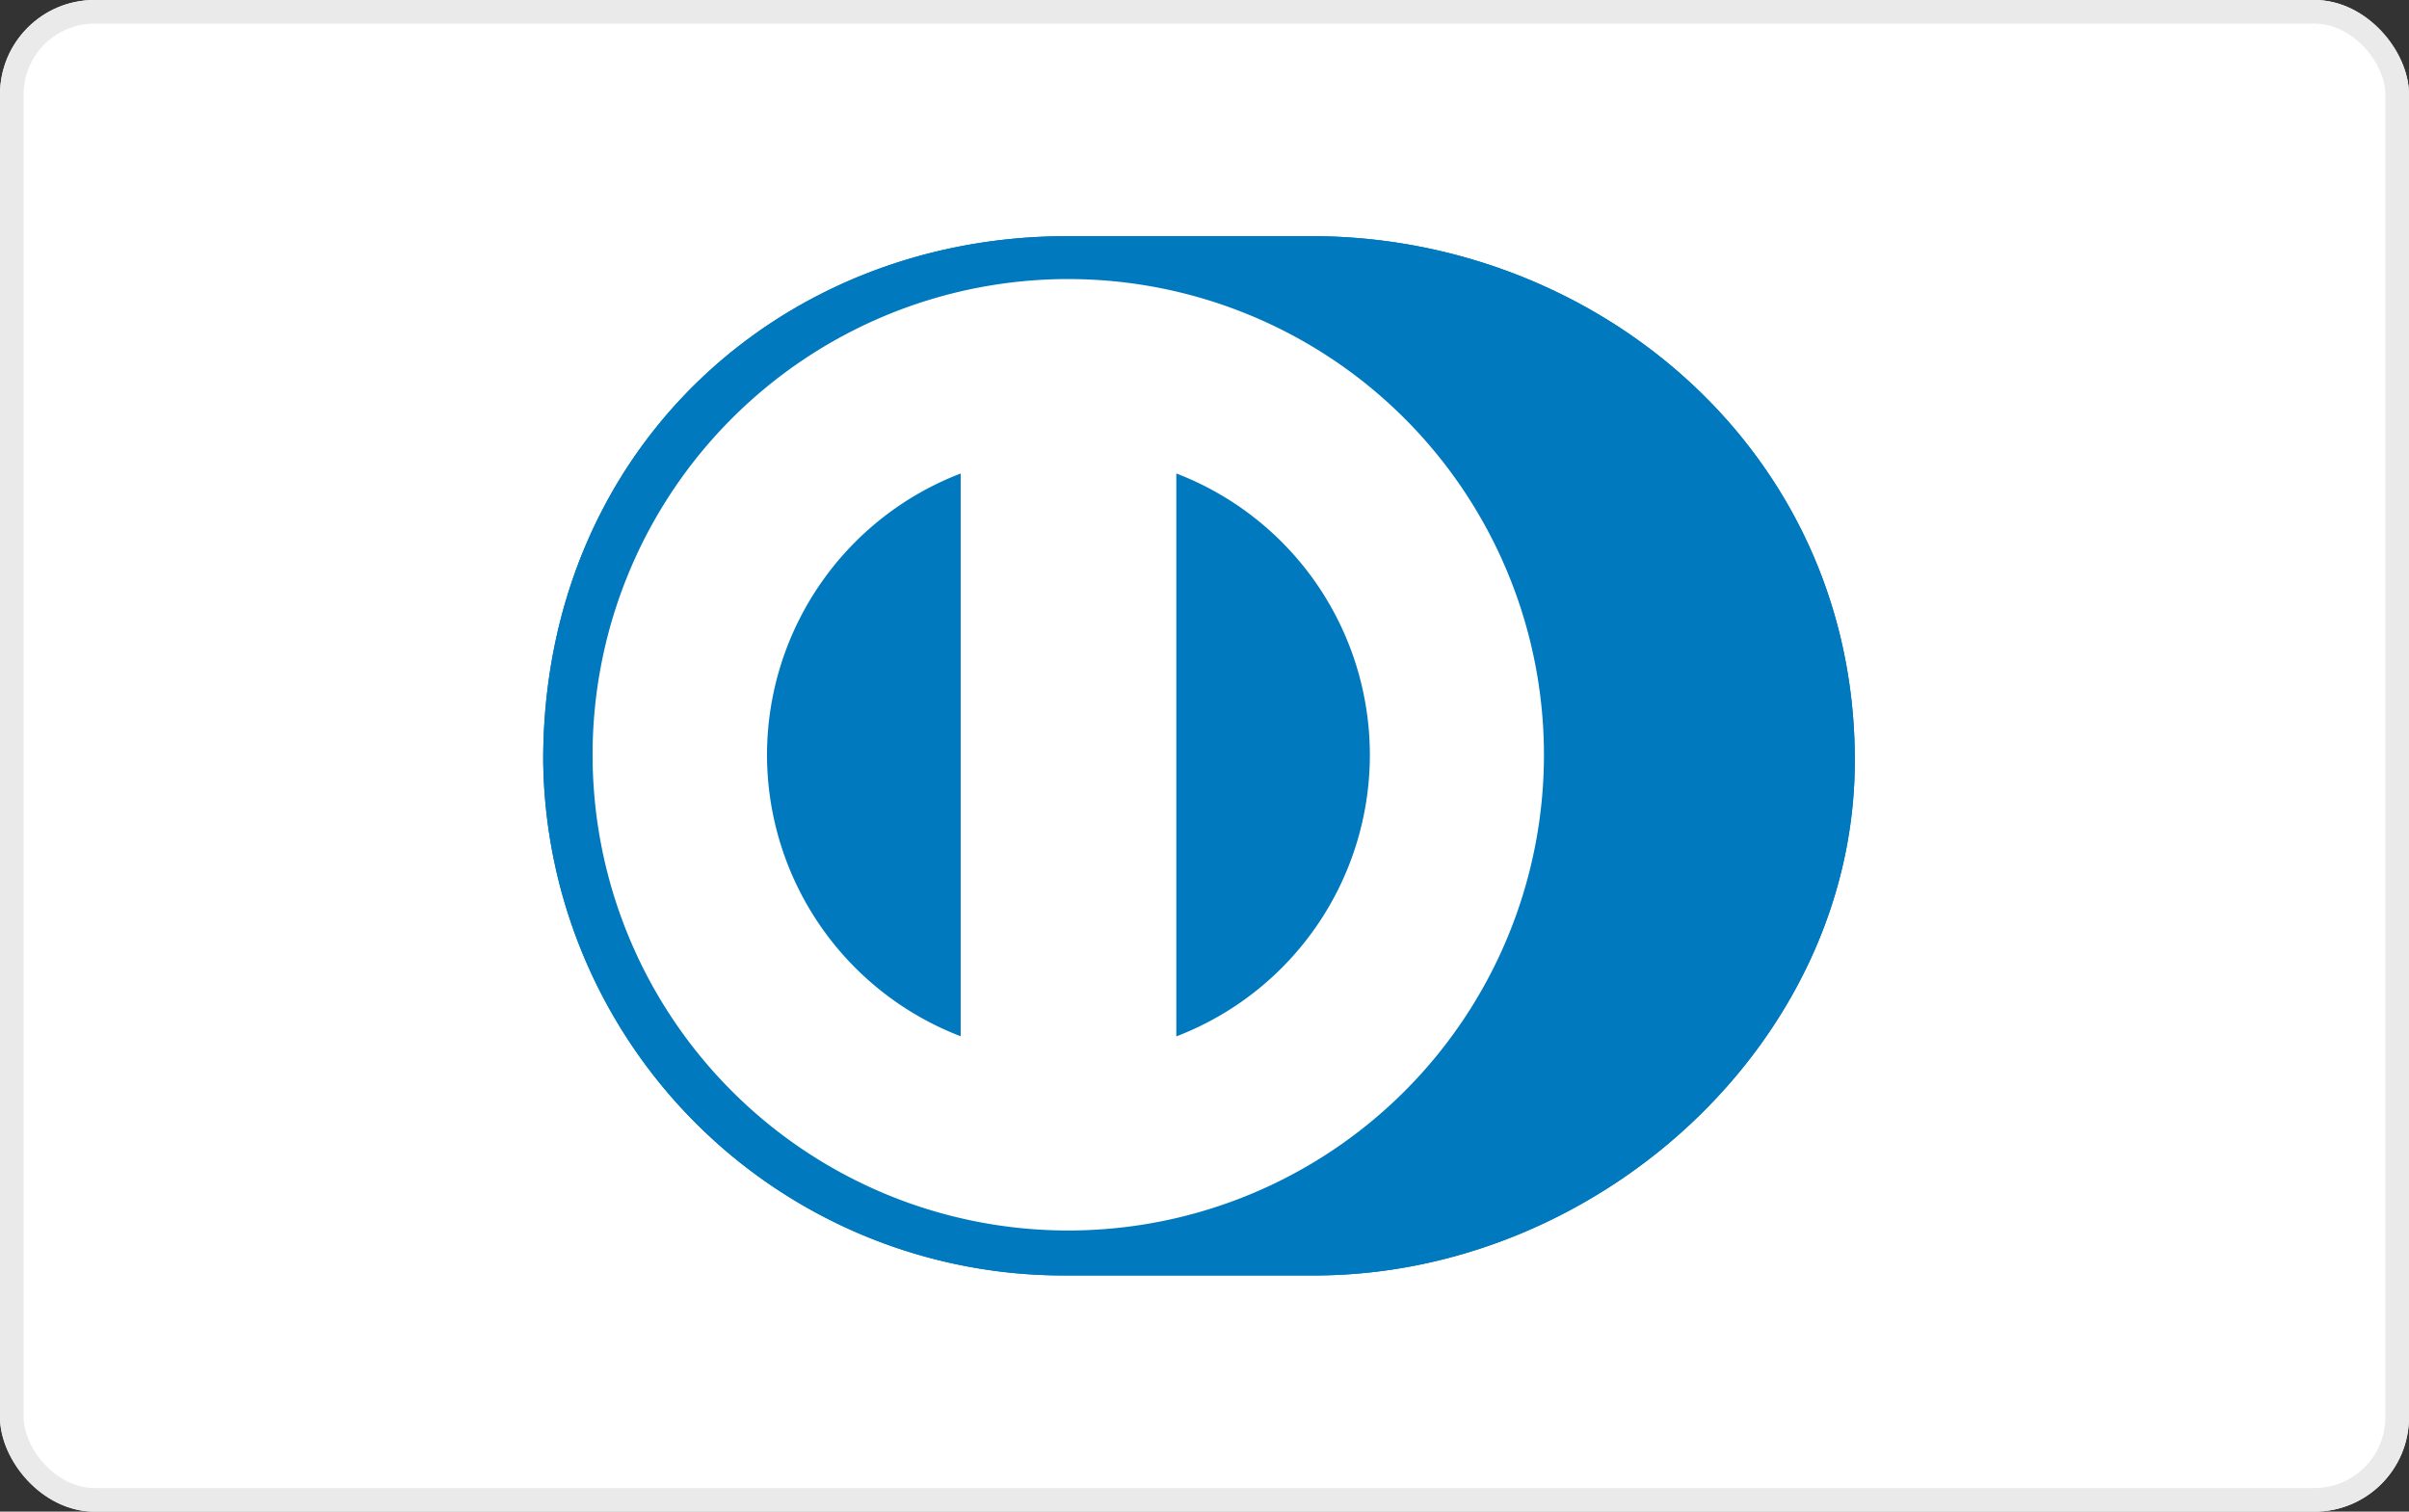
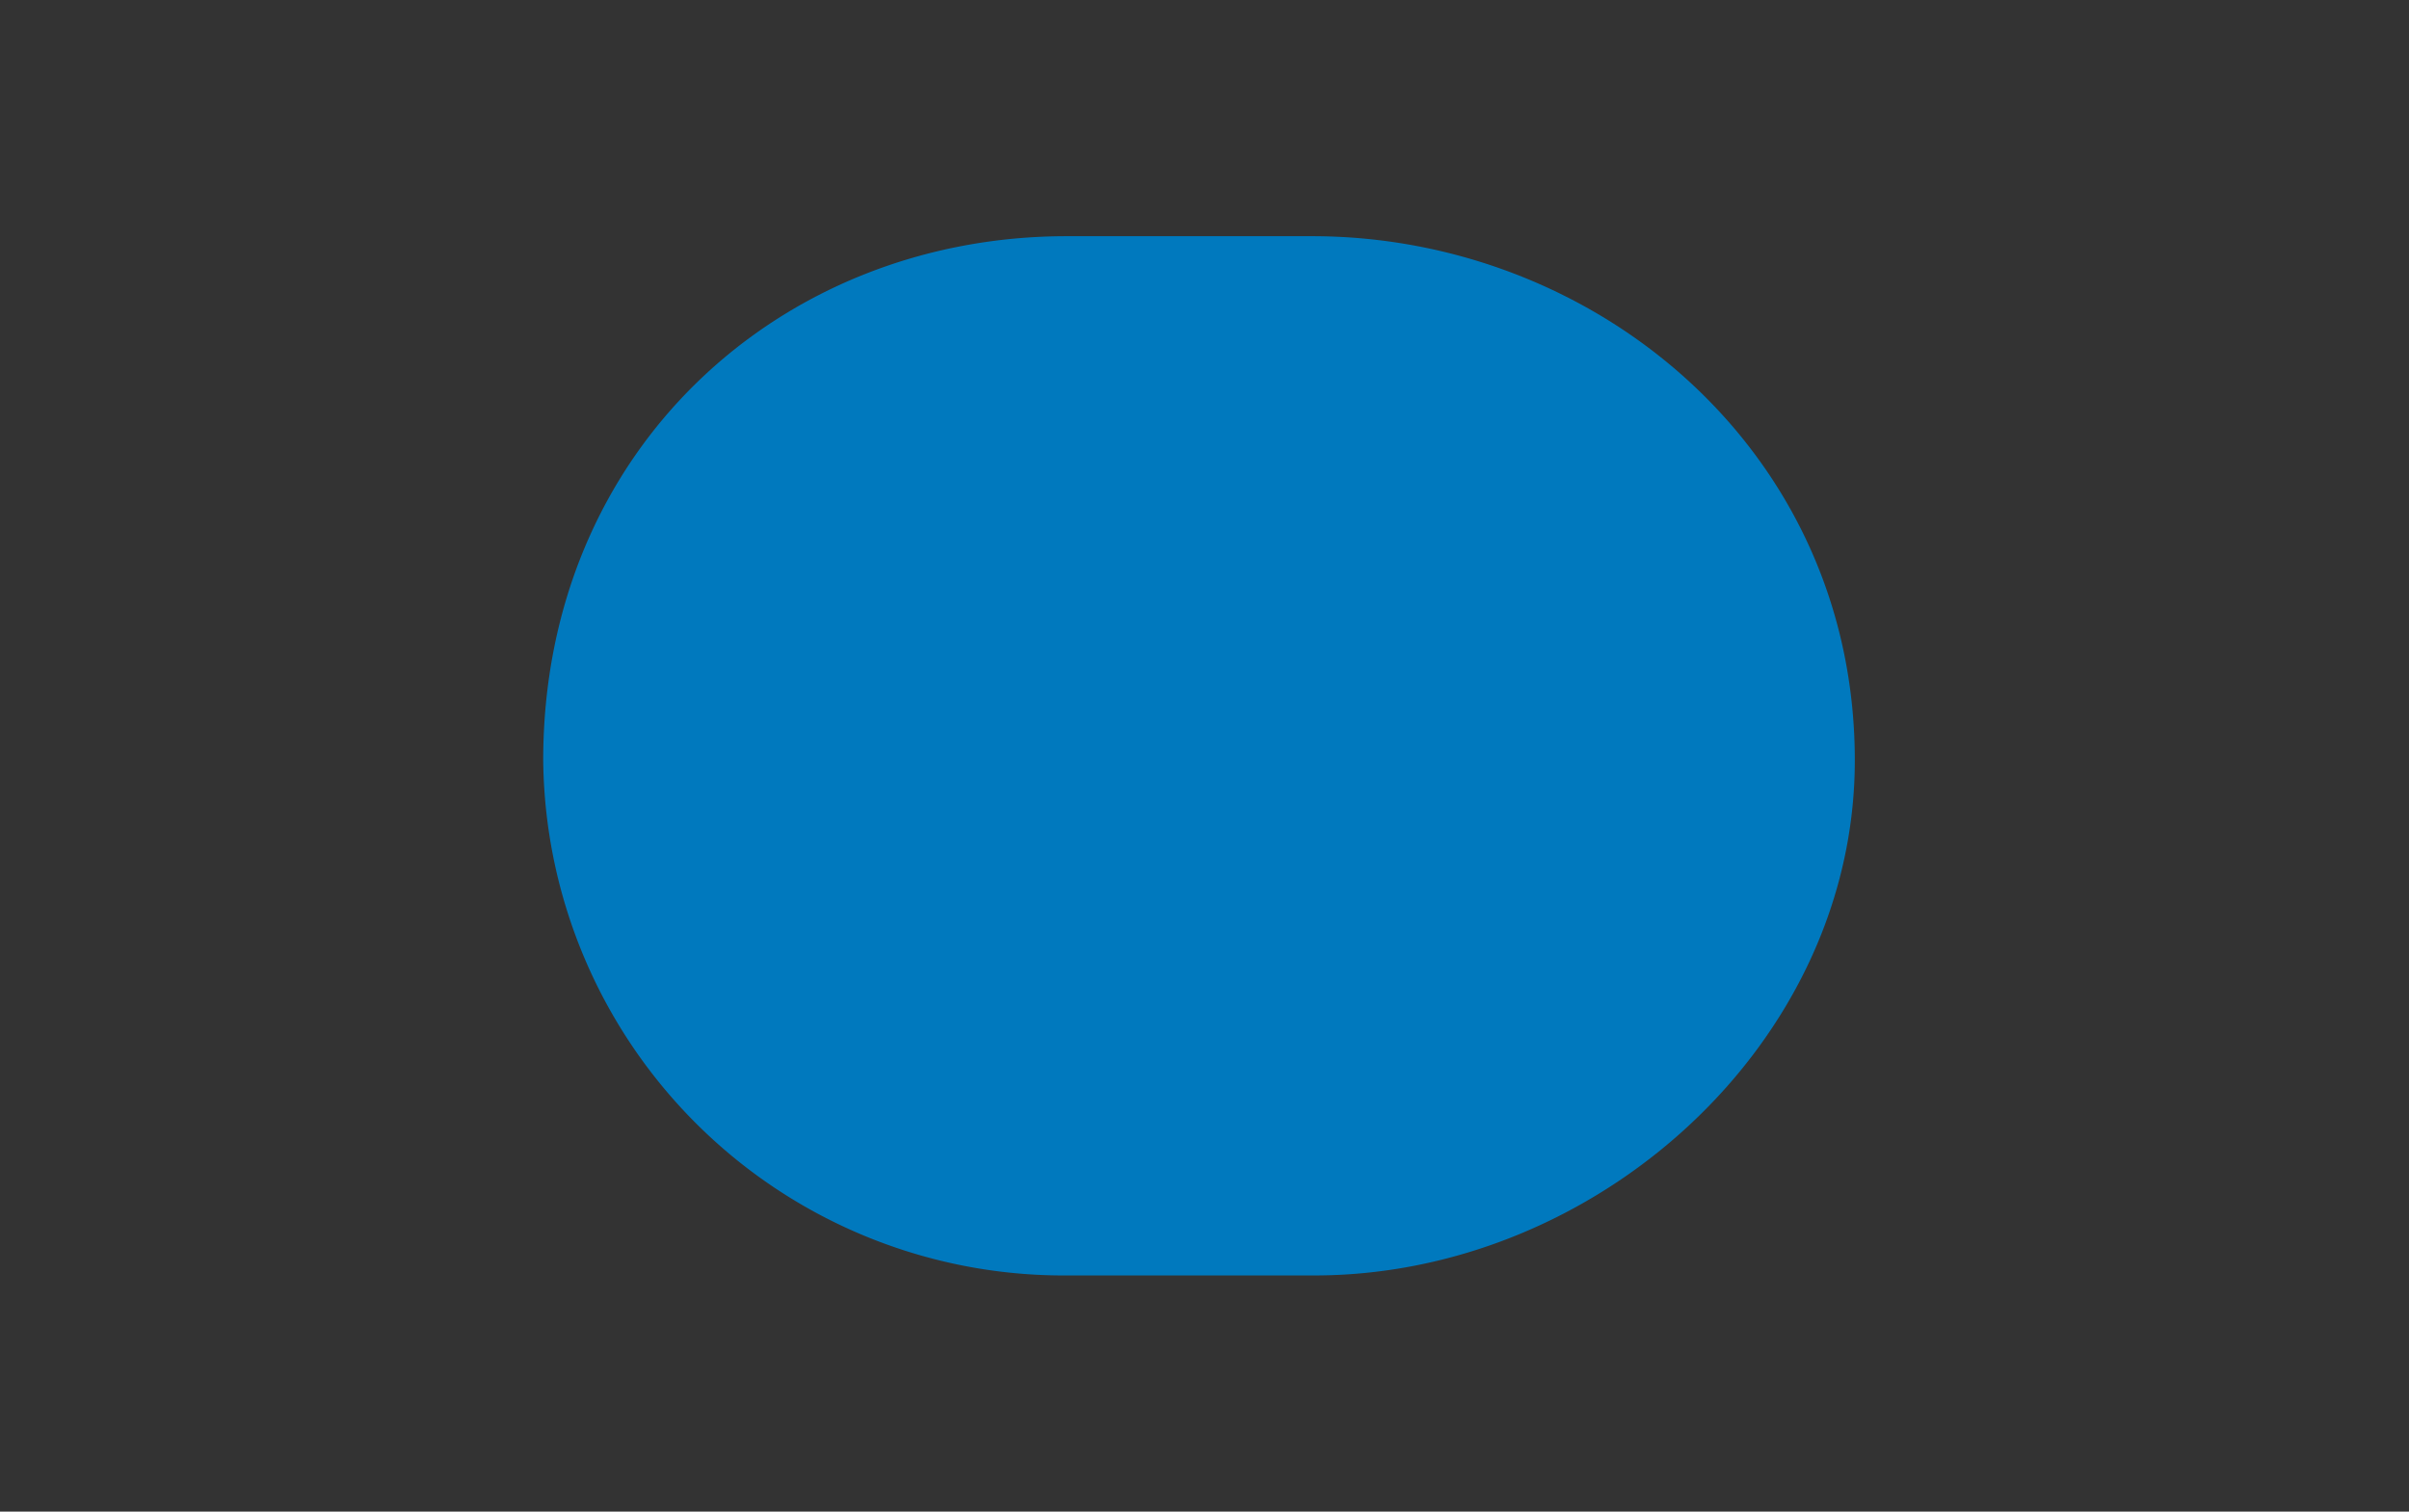
<svg xmlns="http://www.w3.org/2000/svg" width="102" height="64" viewBox="0 0 102 64">
  <rect x="0" y="0" width="102" height="64" fill="#333333" stroke="none" />
  <g transform="translate(-548 -193)">
    <g transform="translate(548 193)" fill="#fff" stroke="#eaeaea" stroke-width="1">
-       <rect width="102" height="64" rx="4" stroke="none" />
-       <rect x="0.5" y="0.5" width="101" height="63" rx="3.5" fill="none" />
-     </g>
+       </g>
    <g transform="translate(571 203)">
      <path d="M32.535,44c12.029.058,23-9.808,23-21.808,0-13.121-10.98-22.2-23-22.192H22.184C10.018-.007,0,9.07,0,22.191A22.04,22.04,0,0,0,22.184,44Z" transform="translate(0 0)" fill="#0079be" />
-       <path d="M49.137,25.1A20.141,20.141,0,1,0,69.275,45.245,20.149,20.149,0,0,0,49.137,25.1ZM36.378,45.245a12.773,12.773,0,0,1,8.2-11.913V57.158a12.773,12.773,0,0,1-8.2-11.913Zm17.331,11.92V33.331a12.762,12.762,0,0,1,0,23.833Z" transform="translate(-26.902 -23.285)" fill="#fff" />
-       <path d="M32.535,44c12.029.058,23-9.808,23-21.808,0-13.121-10.98-22.2-23-22.192H22.184C10.018-.007,0,9.07,0,22.191A22.04,22.04,0,0,0,22.184,44Z" transform="translate(0 0)" fill="#0079be" />
-       <path d="M49.137,25.1A20.141,20.141,0,1,0,69.275,45.245,20.149,20.149,0,0,0,49.137,25.1ZM36.378,45.245a12.773,12.773,0,0,1,8.2-11.913V57.158a12.773,12.773,0,0,1-8.2-11.913Zm17.331,11.92V33.331a12.762,12.762,0,0,1,0,23.833Z" transform="translate(-26.902 -23.285)" fill="#fff" />
    </g>
  </g>
</svg>